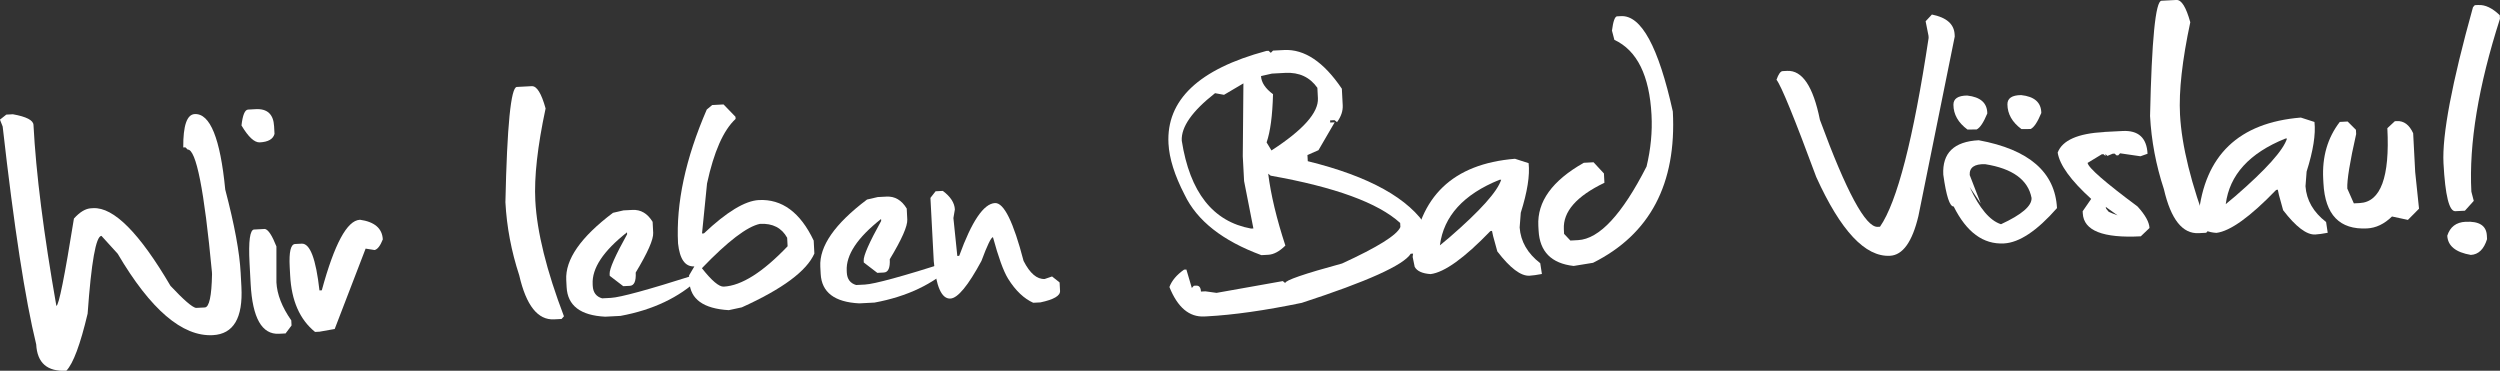
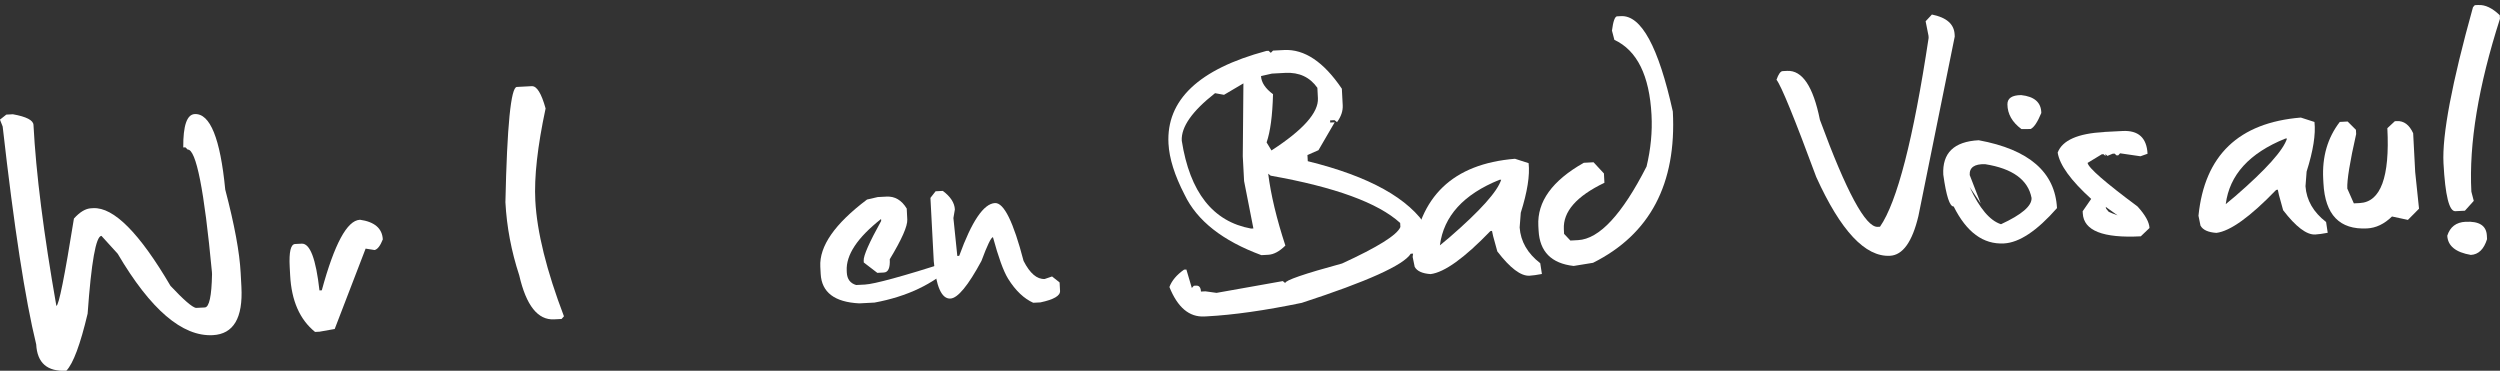
<svg xmlns="http://www.w3.org/2000/svg" id="Ebene_2" viewBox="0 0 666.19 98.8">
  <rect x="0" y="0" width="666.19" height="98.8" fill="#333333" stroke="none" />
  <defs>
    <style>.cls-1{fill:#fff;}</style>
  </defs>
  <g id="Ebene_1-2">
    <path class="cls-1" d="M1.69,30.54l1.75-.09c3.59.64,5.42,1.59,5.48,2.83.67,12.86,2.71,28.94,6.1,48.23.64-.03,2.2-7.79,4.68-23.27,1.57-1.75,3.09-2.66,4.56-2.74l.57-.03c5.47-.29,12.33,6.61,20.6,20.7,3.48,3.71,5.74,5.67,6.77,5.88l2.38-.12c1.17-.06,1.81-3.01,1.92-8.84l-.03-.62c-2.05-21.86-4.21-32.73-6.47-32.62l-.6-.59-.57.03c-.04-5.82.98-8.79,3.05-8.89,4.11-.22,6.82,6.49,8.14,20.11,2.46,9.36,3.83,16.76,4.11,22.19l.2,3.73c.44,8.3-2.1,12.59-7.61,12.88-8.14.43-16.6-6.81-25.36-21.7l-4.33-4.76c-1.47.08-2.7,6.99-3.68,20.73-1.95,8.23-3.84,13.3-5.67,15.21-5.09.27-7.77-2.07-8.03-7.01-2.93-11.95-5.91-31.3-8.94-58.07l-.72-1.83,1.69-1.34Z" />
-     <path class="cls-1" d="M66.11,29.2l2.04-.11c3.09-.16,4.72,1.36,4.89,4.56l.11,2.04c-.38,1.38-1.68,2.13-3.91,2.25-1.43.08-3.06-1.43-4.89-4.51.31-2.78.9-4.19,1.76-4.23ZM67.73,61.16l2.88-.15c.92.22,1.91,1.77,3.05,4.66v9.59c.17,3.17,1.46,6.54,3.96,10.11l.07,1.36-1.59,2.12-1.75.09c-4.56.24-7.08-4.2-7.56-13.33l-.29-5.49c-.31-5.92.1-8.91,1.23-8.97Z" />
    <path class="cls-1" d="M95.89,58.55c3.92.55,5.96,2.3,6.12,5.24-.67,1.7-1.39,2.64-2.18,2.84l-2.4-.38-8.24,21.42-4.05.72-1.19.06c-4.07-3.3-6.28-8.33-6.63-15.08l-.12-2.21c-.21-4.04.27-6.08,1.44-6.14l1.75-.09c2.22-.12,3.8,4.04,4.74,12.46l.62-.03c3.36-12.35,6.74-18.62,10.13-18.79Z" />
    <path class="cls-1" d="M141.73,22.97c1.32-.07,2.54,1.91,3.66,5.93-2.16,10.1-3.07,18.29-2.74,24.59.44,8.33,2.98,18.6,7.63,30.8l-.64.71-1.98.1c-4.34.23-7.44-3.67-9.29-11.71-2.11-6.43-3.34-12.93-3.69-19.49.44-20.4,1.46-30.65,3.04-30.73l4.02-.21Z" />
-     <path class="cls-1" d="M166.21,56.06l2.32-.12c2.22-.12,4.02.94,5.38,3.18l.15,2.94c.09,1.74-1.46,5.26-4.66,10.57.12,2.3-.4,3.48-1.57,3.54l-1.75.09-3.6-2.76-.03-.51c-.07-1.32,1.48-4.84,4.66-10.57l-.03-.51c-6.32,4.98-9.37,9.58-9.15,13.81l.02.45c.09,1.77.93,2.88,2.5,3.33l2.32-.12c2.53-.13,9.98-2.17,22.37-6.11l1.13-.06.05,1.02c-5.37,5.05-12.36,8.36-20.98,9.95l-4.07.21c-6.6-.33-10.02-2.95-10.28-7.86l-.1-1.92c-.29-5.47,3.86-11.43,12.45-17.9l2.86-.66Z" />
-     <path class="cls-1" d="M189.81,27.99l3-.16,3.18,3.29.03.57c-3.25,3.01-5.78,8.74-7.61,17.19l-1.34,13.34.51-.03c6.05-5.72,10.93-8.68,14.62-8.88,6.18-.32,11.06,3.28,14.63,10.8l.18,3.45c-2.03,4.64-8.47,9.43-19.33,14.34l-3.48.75c-6.75-.4-10.25-2.92-10.49-7.56l-.09-1.7,1.41-2.4c-2.45.13-3.9-1.91-4.35-6.13-.56-10.71,1.99-22.6,7.66-35.68l1.47-1.21ZM187.04,71.47c2.63,3.34,4.57,4.98,5.82,4.91,4.75-.25,10.42-3.84,17.02-10.76l-.12-2.26c-1.46-2.65-3.87-3.88-7.23-3.71-3.44.71-8.6,4.65-15.49,11.82Z" />
    <path class="cls-1" d="M233.92,52.51l2.32-.12c2.22-.12,4.02.94,5.38,3.18l.15,2.94c.09,1.74-1.46,5.26-4.67,10.57.12,2.3-.4,3.48-1.57,3.54l-1.75.09-3.6-2.76-.03-.51c-.07-1.32,1.49-4.84,4.66-10.57l-.03-.51c-6.32,4.98-9.37,9.58-9.15,13.81l.02.45c.09,1.77.93,2.88,2.5,3.33l2.32-.12c2.53-.13,9.98-2.17,22.37-6.11l1.13-.06.05,1.02c-5.37,5.05-12.36,8.36-20.98,9.95l-4.07.21c-6.6-.33-10.02-2.95-10.28-7.85l-.1-1.92c-.29-5.47,3.86-11.43,12.45-17.9l2.86-.66Z" />
    <path class="cls-1" d="M249.32,50.97l1.92-.1c2.04,1.52,3.12,3.17,3.21,4.94l-.39,2.29,1.04,10.1.51-.03c3.34-9.21,6.51-13.9,9.53-14.06,2.38-.12,4.91,5.02,7.62,15.42,1.69,3.32,3.57,4.92,5.64,4.81l1.95-.67,2.01,1.6.12,2.26c.07,1.28-1.68,2.3-5.23,3.05l-1.92.1c-2.4-1.08-4.69-3.18-6.69-6.4-1.28-2.07-2.59-5.78-4.04-11.08-.49.03-1.51,2.14-3.07,6.34-3.55,6.58-6.31,9.92-8.27,10.02-2.34.12-3.82-3.18-4.43-9.92l-.89-16.91,1.38-1.77Z" />
    <path class="cls-1" d="M337.43,13.57l.62-.03.59.54.59-.6,2.94-.15c5.43-.28,10.56,3.15,15.4,10.31l.23,4.41c.08,1.51-.43,3.01-1.52,4.5l-.65-.53-1.19.06.03.57,1.19-.06-4.32,7.43-2.94,1.29.09,1.64c16.44,4.05,27.05,9.96,31.84,17.73l.06,1.13-1.46,5.64-3,.16c-1.92,3.05-11.6,7.41-29.04,13.09-9.8,2.03-18.25,3.23-25.33,3.6l-.62.03c-4.04.21-7.14-2.41-9.32-7.85.63-1.7,1.93-3.24,3.9-4.63l.62-.03,1.45,4.92.54-.6.62-.03c.79-.04,1.22.48,1.27,1.58l1.19-.06,2.97.41,17.65-3.14.65.53c-.04-.72,5.01-2.46,15.15-5.22,9.49-4.35,14.67-7.59,15.54-9.72l-.06-1.08c-5.88-5.36-17.38-9.56-34.52-12.6l-.65-.53c.71,5.63,2.24,12.02,4.58,19.16-1.58,1.56-3.11,2.38-4.58,2.45l-1.81.1c-10.33-3.81-17.16-9.18-20.47-16.11-2.65-5.12-4.08-9.66-4.29-13.62-.61-11.61,8.07-19.84,26.05-24.68ZM326.19,25.27l-2.41-.44c-6.1,4.78-9.06,9-8.87,12.66,2.16,13.76,8.31,21.57,18.47,23.42l.62-.03-2.48-12.63-.35-6.62.17-19.41-5.17,3.05ZM336.03,20.28c.09,1.7,1.16,3.31,3.2,4.82-.15,5.72-.72,10-1.71,12.85l1.3,2.14c8.45-5.47,12.57-10.11,12.37-13.92l-.14-2.77c-2-2.84-4.85-4.17-8.55-3.98l-3.56.19-2.91.66Z" />
    <path class="cls-1" d="M403.71,42.31l3.63,1.17c.36,3.27-.34,7.67-2.09,13.21l-.3,3.93c.27,3.73,2.1,6.9,5.49,9.52l.44,2.87c-1.35.26-2.46.41-3.32.46-2.3.12-5.16-2.04-8.56-6.47l-1.12-4.08-.3-1.4-.45.08c-6.92,7.17-12.22,10.98-15.91,11.44-2.2-.15-3.62-.79-4.24-1.93l-.54-2.64c1.62-16.08,10.71-24.8,27.27-26.16ZM383.71,65.37l2.55-2.12c8.21-7.12,12.8-12.24,13.77-15.36l-.45.02c-9.59,3.87-14.88,9.69-15.88,17.45Z" />
    <path class="cls-1" d="M430.94,4.35l1.02-.05c5.39-.28,9.99,8.19,13.81,25.42,1.01,19.27-6.08,32.71-21.26,40.31l-5.17.84c-5.94-.67-9.05-3.82-9.34-9.44l-.07-1.25c-.34-6.45,3.7-12.05,12.11-16.8l2.6-.14,2.77,2.98.13,2.49c-7.45,3.57-11.05,7.69-10.81,12.37l.06,1.24,1.68,1.78,2.04-.11c5.66-.3,11.74-6.83,18.26-19.62,1.12-4.67,1.56-9.25,1.32-13.74-.55-10.52-3.85-17.19-9.9-20.01l-.64-2.46c.32-2.51.78-3.79,1.39-3.82Z" />
    <path class="cls-1" d="M514.8,3.87c3.9.78,5.92,2.55,6.06,5.3l.03.57-9.69,47.87c-1.64,6.86-4.16,10.37-7.56,10.55-6.6.35-13.15-6.65-19.65-20.98-5.82-15.73-9.35-24.37-10.6-25.93.53-1.5,1.07-2.27,1.64-2.3l1.19-.06c4.04-.21,6.95,4.14,8.74,13.04,7.05,19.18,12.19,28.68,15.39,28.52l.62-.03c4.57-6.59,8.89-23.36,12.96-50.31l-.03-.57-.77-3.87,1.67-1.79Z" />
    <path class="cls-1" d="M527.28,37.37c13.4,2.47,20.35,8.5,20.86,18.08-5.32,6.06-10.03,9.2-14.14,9.42-5.51.29-9.97-2.99-13.39-9.85-1.06.06-1.98-2.77-2.77-8.48-.3-5.77,2.85-8.83,9.45-9.17ZM524.87,46.62l2.95,7.62-2.95-4.38c2.6,5.65,5.38,8.94,8.35,9.89,5.54-2.56,8.25-4.89,8.14-7.01-.93-4.83-5.06-7.83-12.38-8.99-2.84-.08-4.21.88-4.1,2.88Z" />
    <path class="cls-1" d="M560.74,35.16l4.86-.25c4.22-.22,6.45,1.8,6.67,6.06l-1.89.67-5.43-.79-.48.54-.45.02-.54-.48-.51.03-1.39.58-.54-.48.03.51-.54-.48-.45.02-3.79,2.3c.22,1.31,4.66,5.18,13.31,11.61,2.05,2.24,3.11,4.15,3.19,5.73l-2.32,2.22c-10.07.53-15.22-1.51-15.46-6.11l-.03-.57,2.27-3.29c-5.44-4.93-8.42-9.05-8.93-12.35,1.26-3.28,5.4-5.1,12.42-5.47ZM561.24,55.61l.67.82.93.41,1.45.55-3.18-2.27.14.5Z" />
-     <path class="cls-1" d="M580,0c1.32-.07,2.54,1.91,3.66,5.93-2.15,10.1-3.07,18.29-2.74,24.59.44,8.33,2.98,18.6,7.62,30.8l-.64.71-1.98.1c-4.34.23-7.43-3.67-9.29-11.71-2.12-6.43-3.34-12.93-3.69-19.49.44-20.4,1.46-30.65,3.04-30.73l4.02-.21Z" />
    <path class="cls-1" d="M613.12,31.33l3.63,1.17c.36,3.27-.33,7.67-2.09,13.21l-.3,3.93c.27,3.73,2.1,6.9,5.49,9.52l.43,2.87c-1.35.26-2.46.41-3.32.46-2.3.12-5.15-2.04-8.56-6.47l-1.12-4.08-.3-1.4-.45.08c-6.92,7.17-12.22,10.98-15.91,11.44-2.2-.15-3.61-.79-4.24-1.93l-.54-2.64c1.62-16.08,10.71-24.8,27.27-26.16ZM593.11,54.39l2.55-2.12c8.21-7.12,12.8-12.24,13.77-15.36l-.45.02c-9.59,3.87-14.88,9.69-15.87,17.45Z" />
    <path class="cls-1" d="M623.5,32.49l2.09-.11,2.21,2.21.06,1.13c-1.69,7.46-2.47,12.31-2.36,14.53l1.74,3.94,1.58-.08c5.58-.29,8.03-6.94,7.35-19.95l2-1.86.51-.03c1.89-.1,3.34.98,4.37,3.23l.54,10.35,1.02,9.76-2.96,2.99-4.24-.91c-2.05,2-4.26,3.06-6.64,3.18-7.32.38-11.19-3.63-11.63-12.04l-.06-1.13c-.31-5.92,1.16-10.99,4.42-15.21Z" />
    <path class="cls-1" d="M660.49,1.34c1.77-.09,3.65.81,5.64,2.71l.05.96c-5.75,17.92-8.29,33.28-7.62,46.06l.64,2.46-2.36,2.62-2.54.13c-1.66.09-2.71-4.17-3.17-12.77-.39-7.5,2.23-21.37,7.86-41.59l.48-.54,1.02-.05ZM657,59.1c3.66-.19,5.55,1.03,5.69,3.67l.05.96c-.84,2.69-2.28,4.09-4.32,4.2-4.04-.69-6.14-2.4-6.28-5.12.75-2.35,2.37-3.58,4.85-3.71Z" />
-     <path class="cls-1" d="M524.2,25.46c3.55.39,5.34,1.97,5.37,4.77-1,2.42-1.95,3.85-2.85,4.27l-2.44.02c-2.47-1.83-3.72-4.03-3.74-6.59-.02-1.62,1.21-2.45,3.66-2.47Z" />
    <path class="cls-1" d="M538.59,25.34c3.55.38,5.34,1.97,5.37,4.77-1,2.42-1.95,3.85-2.85,4.27l-2.44.02c-2.47-1.83-3.72-4.03-3.74-6.59-.02-1.62,1.21-2.45,3.66-2.47Z" />
  </g>
</svg>